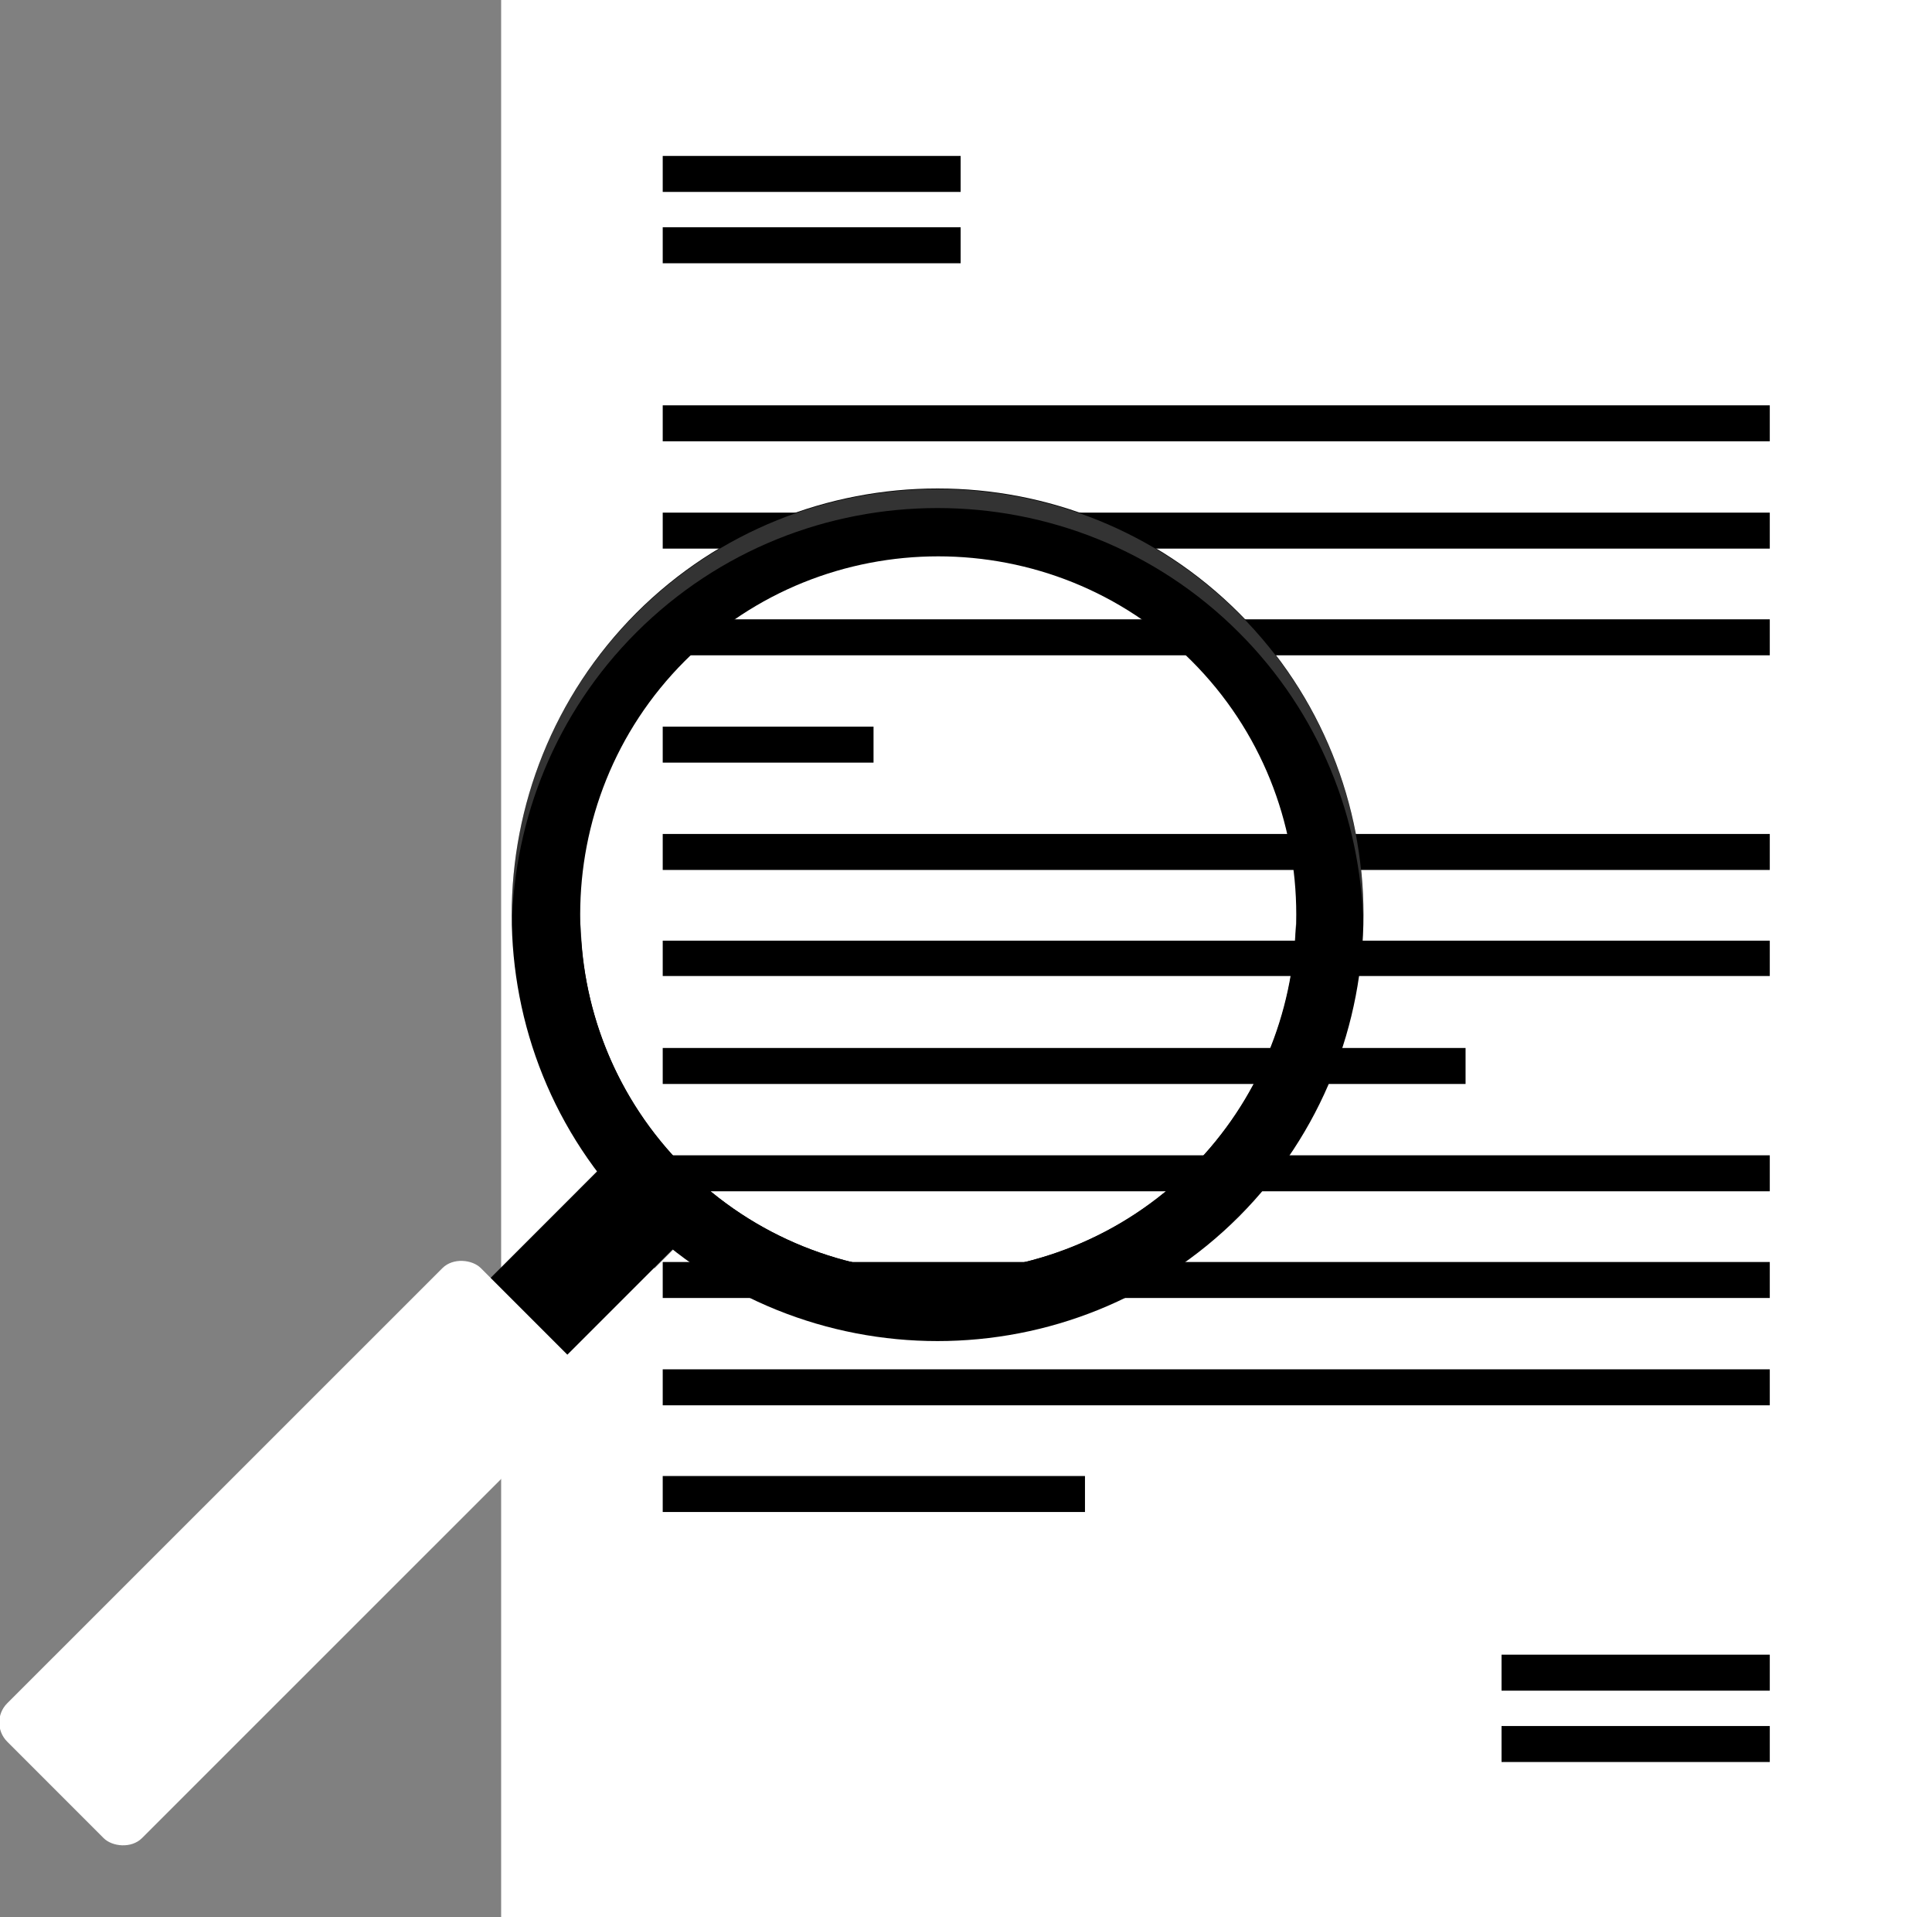
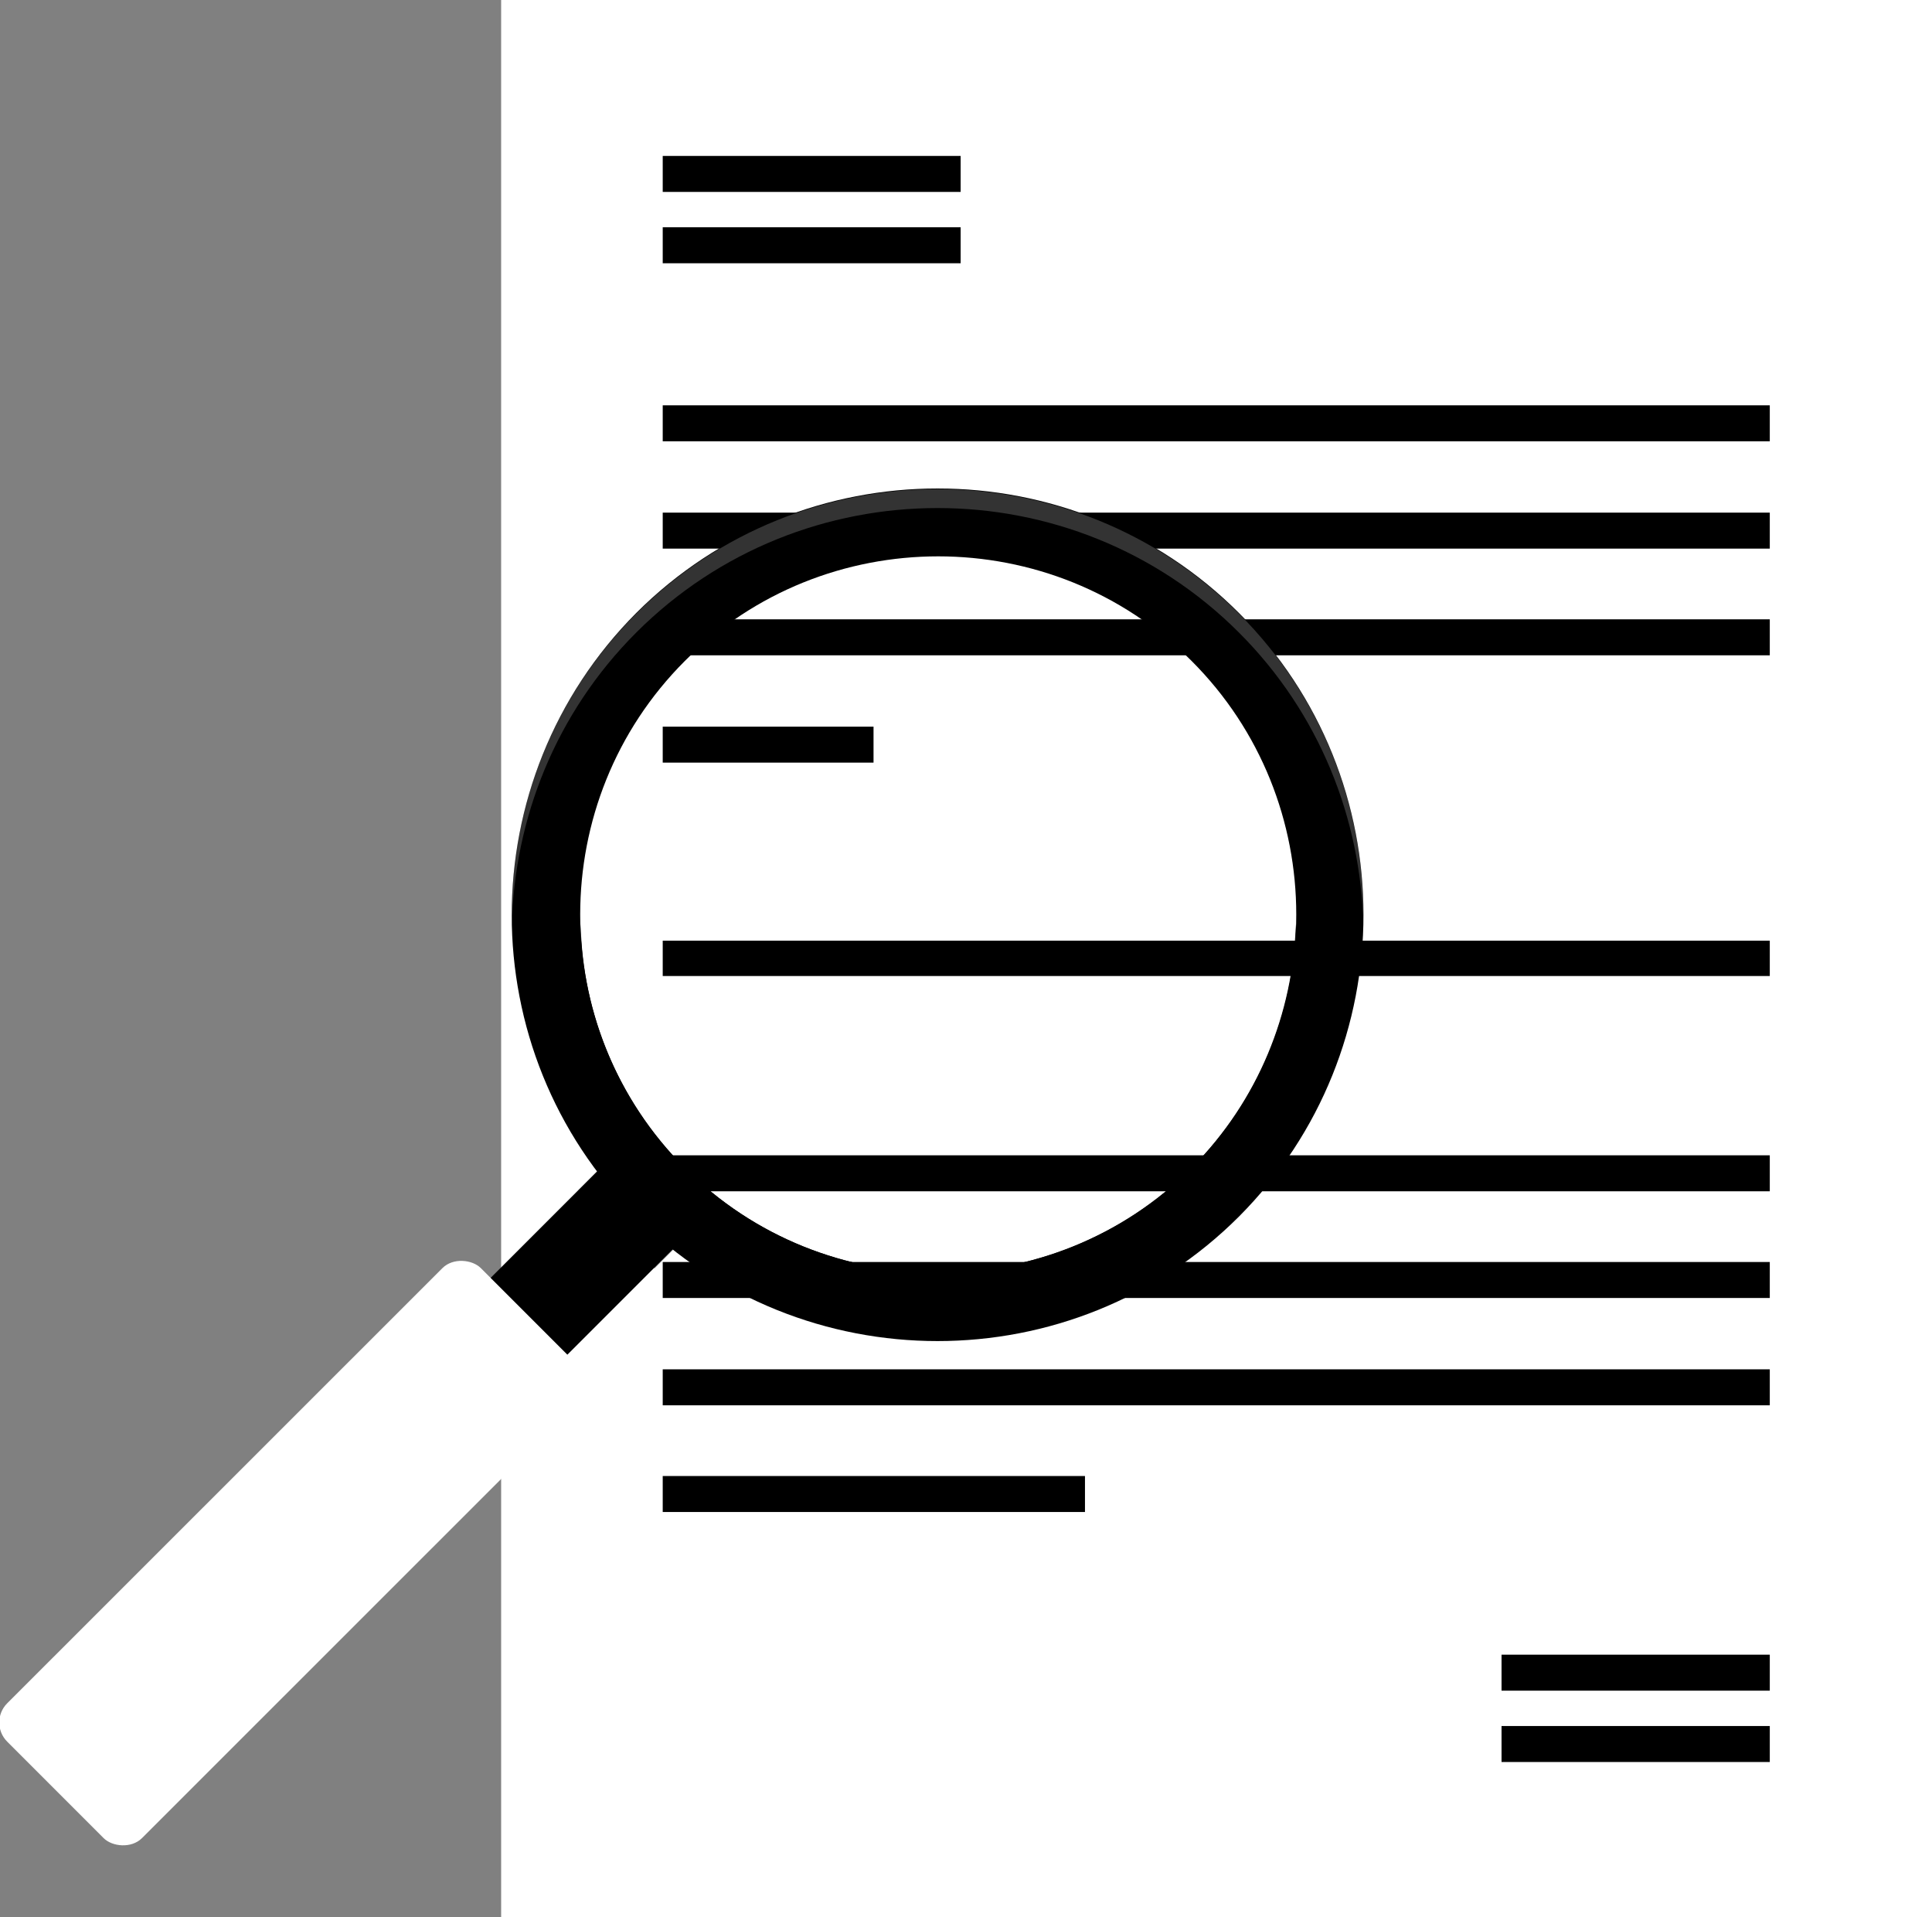
<svg xmlns="http://www.w3.org/2000/svg" id="b" viewBox="0 0 30.61 30.37">
  <rect x="0" y="0" width="30.61" height="30.37" fill="#808080" stroke="none" />
  <defs>
    <style>.d{opacity:.2;}.d,.e{fill:#fff;}.f{opacity:.5;}</style>
  </defs>
  <g id="c">
    <rect class="e" x="7.94" width="22.67" height="30.37" />
    <rect x="10.5" y="2.47" width="4.72" height=".57" />
    <rect x="10.5" y="3.6" width="4.72" height=".57" />
    <rect x="10.5" y="8.12" width="17.54" height=".57" />
    <rect x="10.5" y="9.81" width="17.54" height=".57" />
    <rect x="10.5" y="11.51" width="3.34" height=".57" />
-     <rect x="10.5" y="13.21" width="17.54" height=".57" />
    <rect x="10.5" y="14.9" width="17.54" height=".56" />
-     <rect x="10.5" y="16.6" width="12.72" height=".57" />
    <rect x="10.5" y="18.3" width="17.54" height=".57" />
    <rect x="10.5" y="19.99" width="17.54" height=".57" />
    <rect x="10.5" y="21.69" width="17.54" height=".57" />
    <rect x="10.5" y="23.38" width="6.69" height=".57" />
    <rect x="10.5" y="6.42" width="17.54" height=".57" />
    <rect x="23.79" y="26.21" width="4.25" height=".57" />
    <rect x="23.79" y="27.34" width="4.25" height=".57" />
    <rect x="-1.08" y="22.73" width="13.46" height="1.72" transform="translate(-15.03 10.9) rotate(-45)" />
    <path class="f" d="M9.8,18.22l-.64.64c.19.25.39.48.62.71.19.19.38.36.59.52l.65-.65-1.22-1.22Z" />
    <path d="M10.08,19.27c-2.63-2.63-2.63-6.92,0-9.56,2.63-2.63,6.92-2.63,9.55,0,2.63,2.63,2.63,6.92,0,9.56-2.63,2.63-6.92,2.63-9.56,0ZM18.88,10.47c-2.21-2.21-5.82-2.21-8.03,0-2.21,2.21-2.21,5.82,0,8.03,2.21,2.21,5.82,2.21,8.03,0,2.21-2.21,2.21-5.82,0-8.03Z" />
    <path class="d" d="M10.08,10.02c2.63-2.63,6.92-2.63,9.55,0,1.28,1.28,1.93,2.95,1.97,4.63.04-1.78-.61-3.57-1.97-4.93-2.63-2.63-6.92-2.63-9.55,0-1.36,1.36-2.01,3.15-1.97,4.93.04-1.68.69-3.35,1.97-4.63Z" />
    <path d="M10.85,18.81c2.21,2.21,5.82,2.21,8.03,0,1.15-1.15,1.69-2.66,1.65-4.17-.04,1.4-.59,2.79-1.65,3.86-2.21,2.21-5.82,2.21-8.03,0-1.07-1.07-1.62-2.46-1.65-3.86-.04,1.5.51,3.02,1.65,4.17Z" />
    <rect class="e" x="-.67" y="23.09" width="10.61" height="3.02" rx=".43" ry=".43" transform="translate(-16.04 10.48) rotate(-44.99)" />
    <path class="e" d="M1.17,27.7l6.56-6.56s.06-.04.08-.06l-.29-.29c-.15-.15-.39-.15-.54,0L.83,26.95c-.15.15-.15.39,0,.54l.29.29s.03-.06.06-.08Z" />
  </g>
</svg>